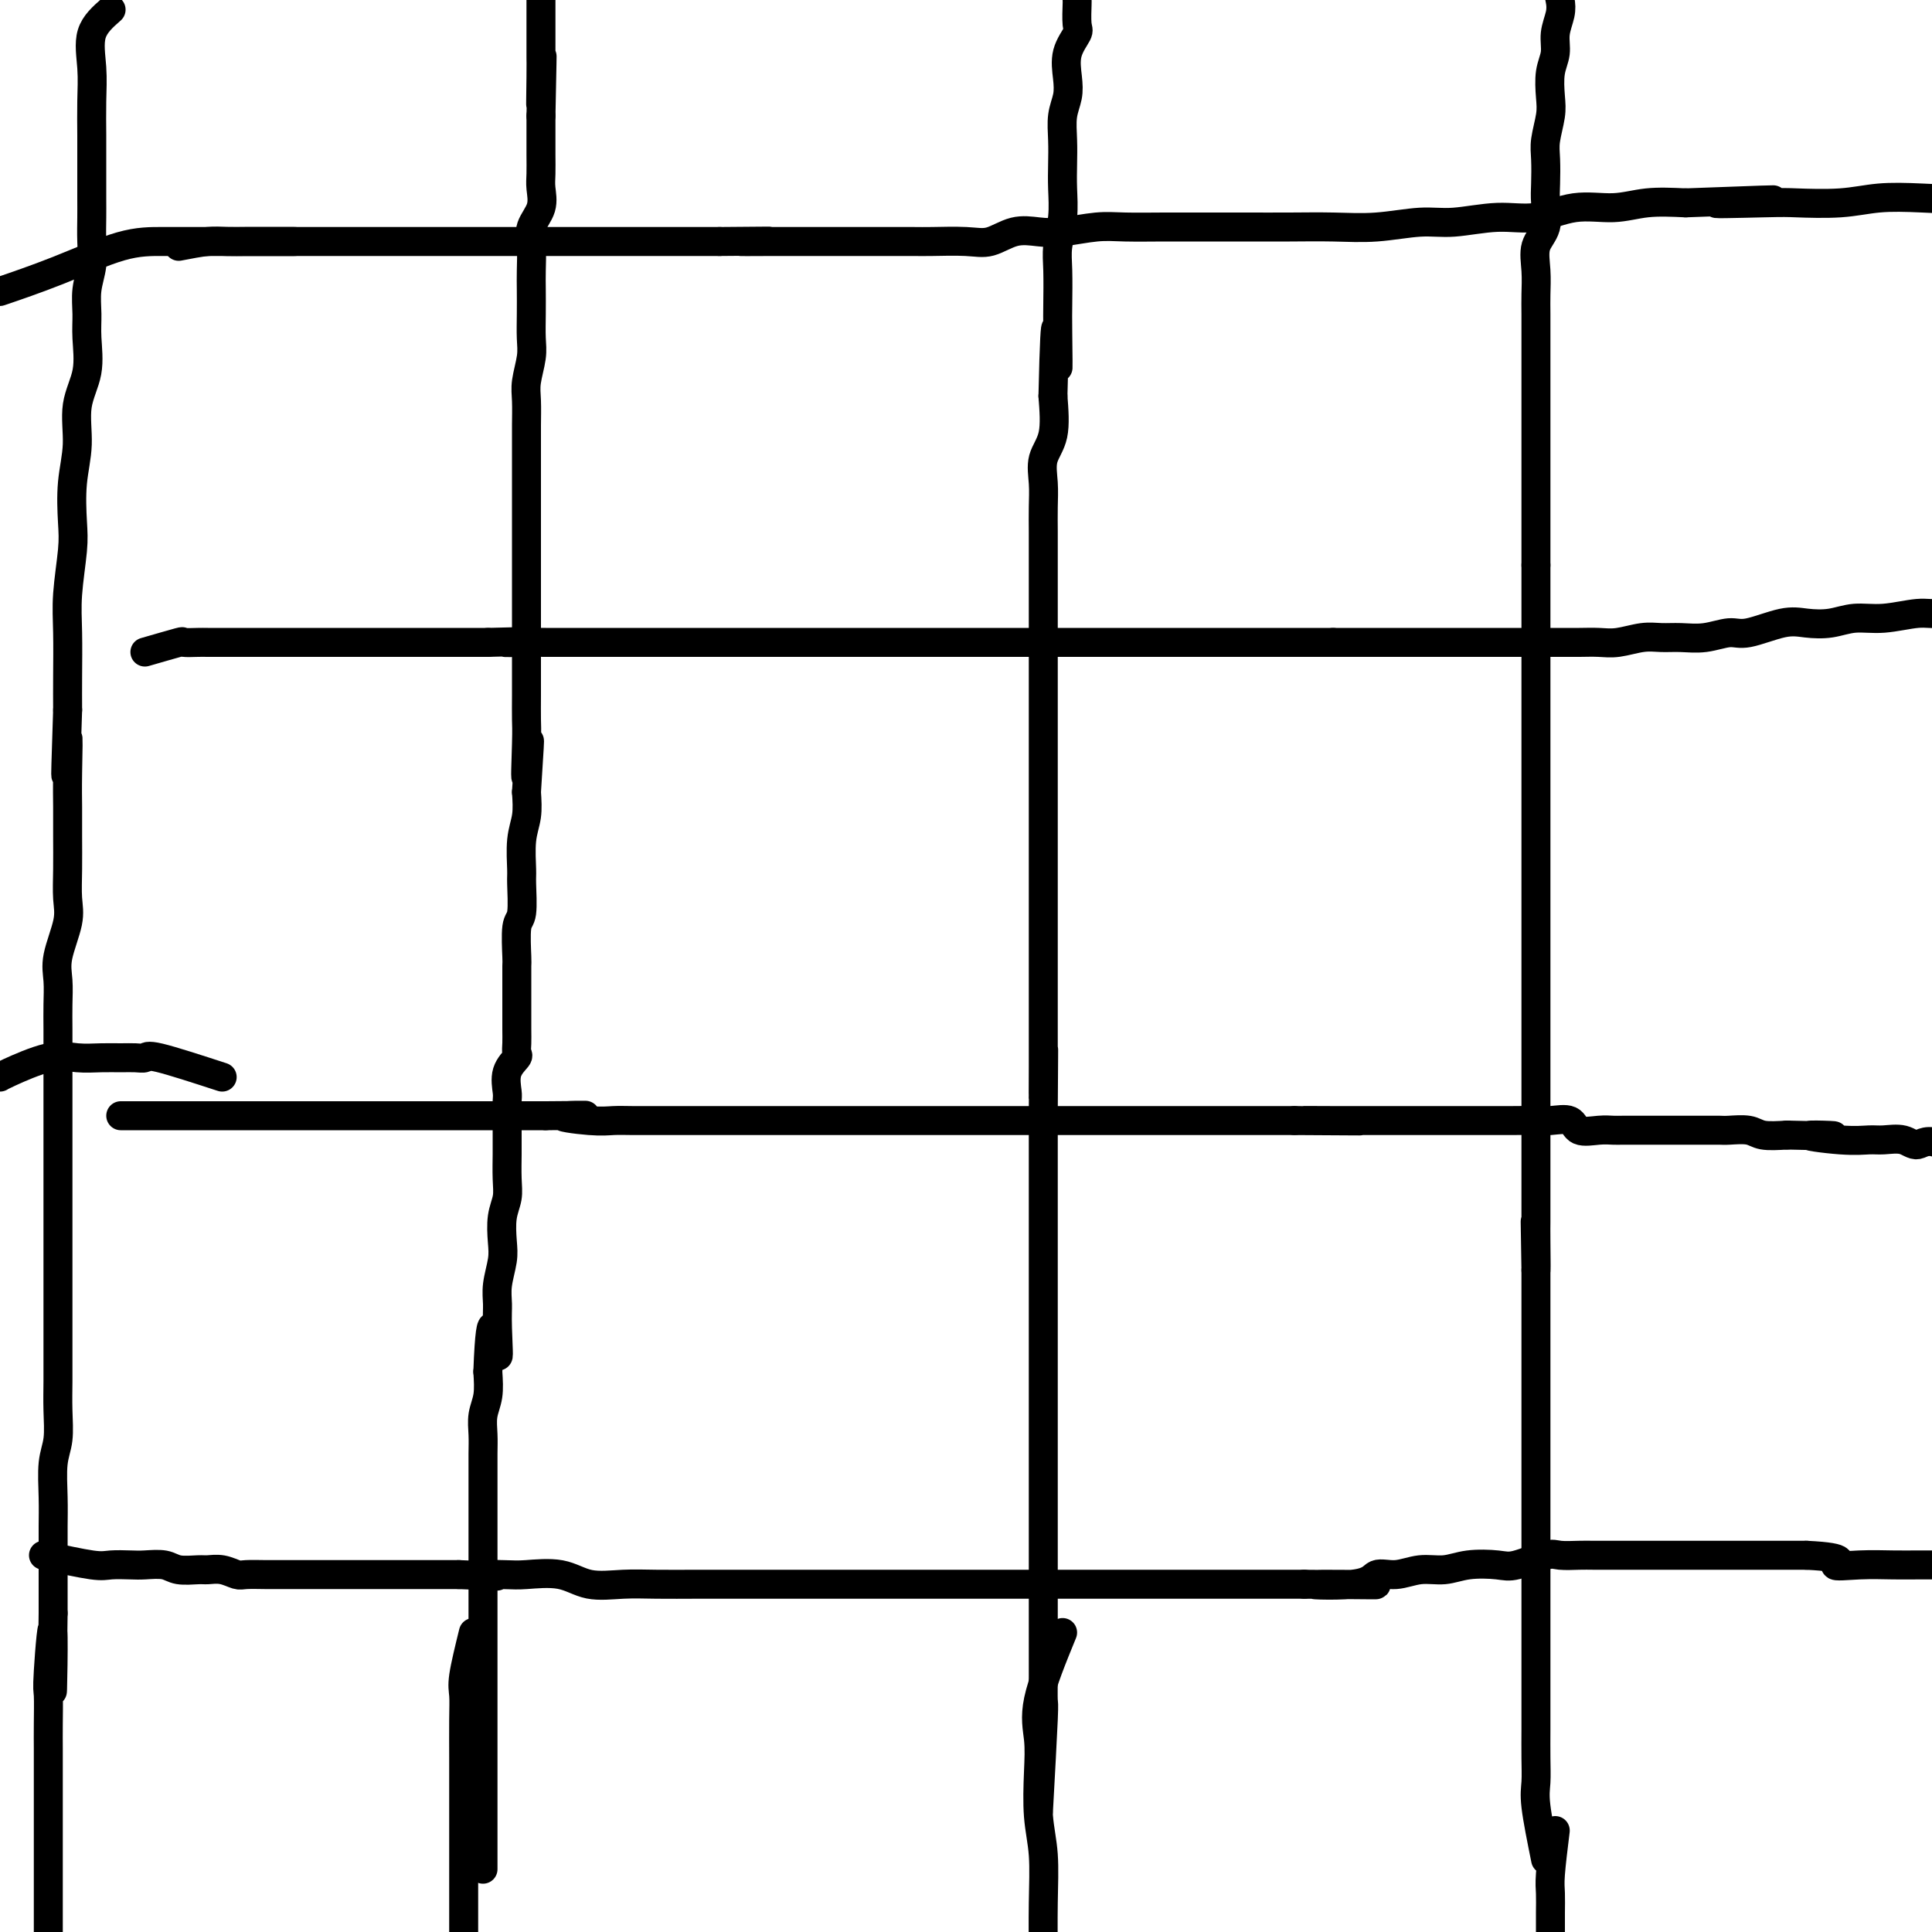
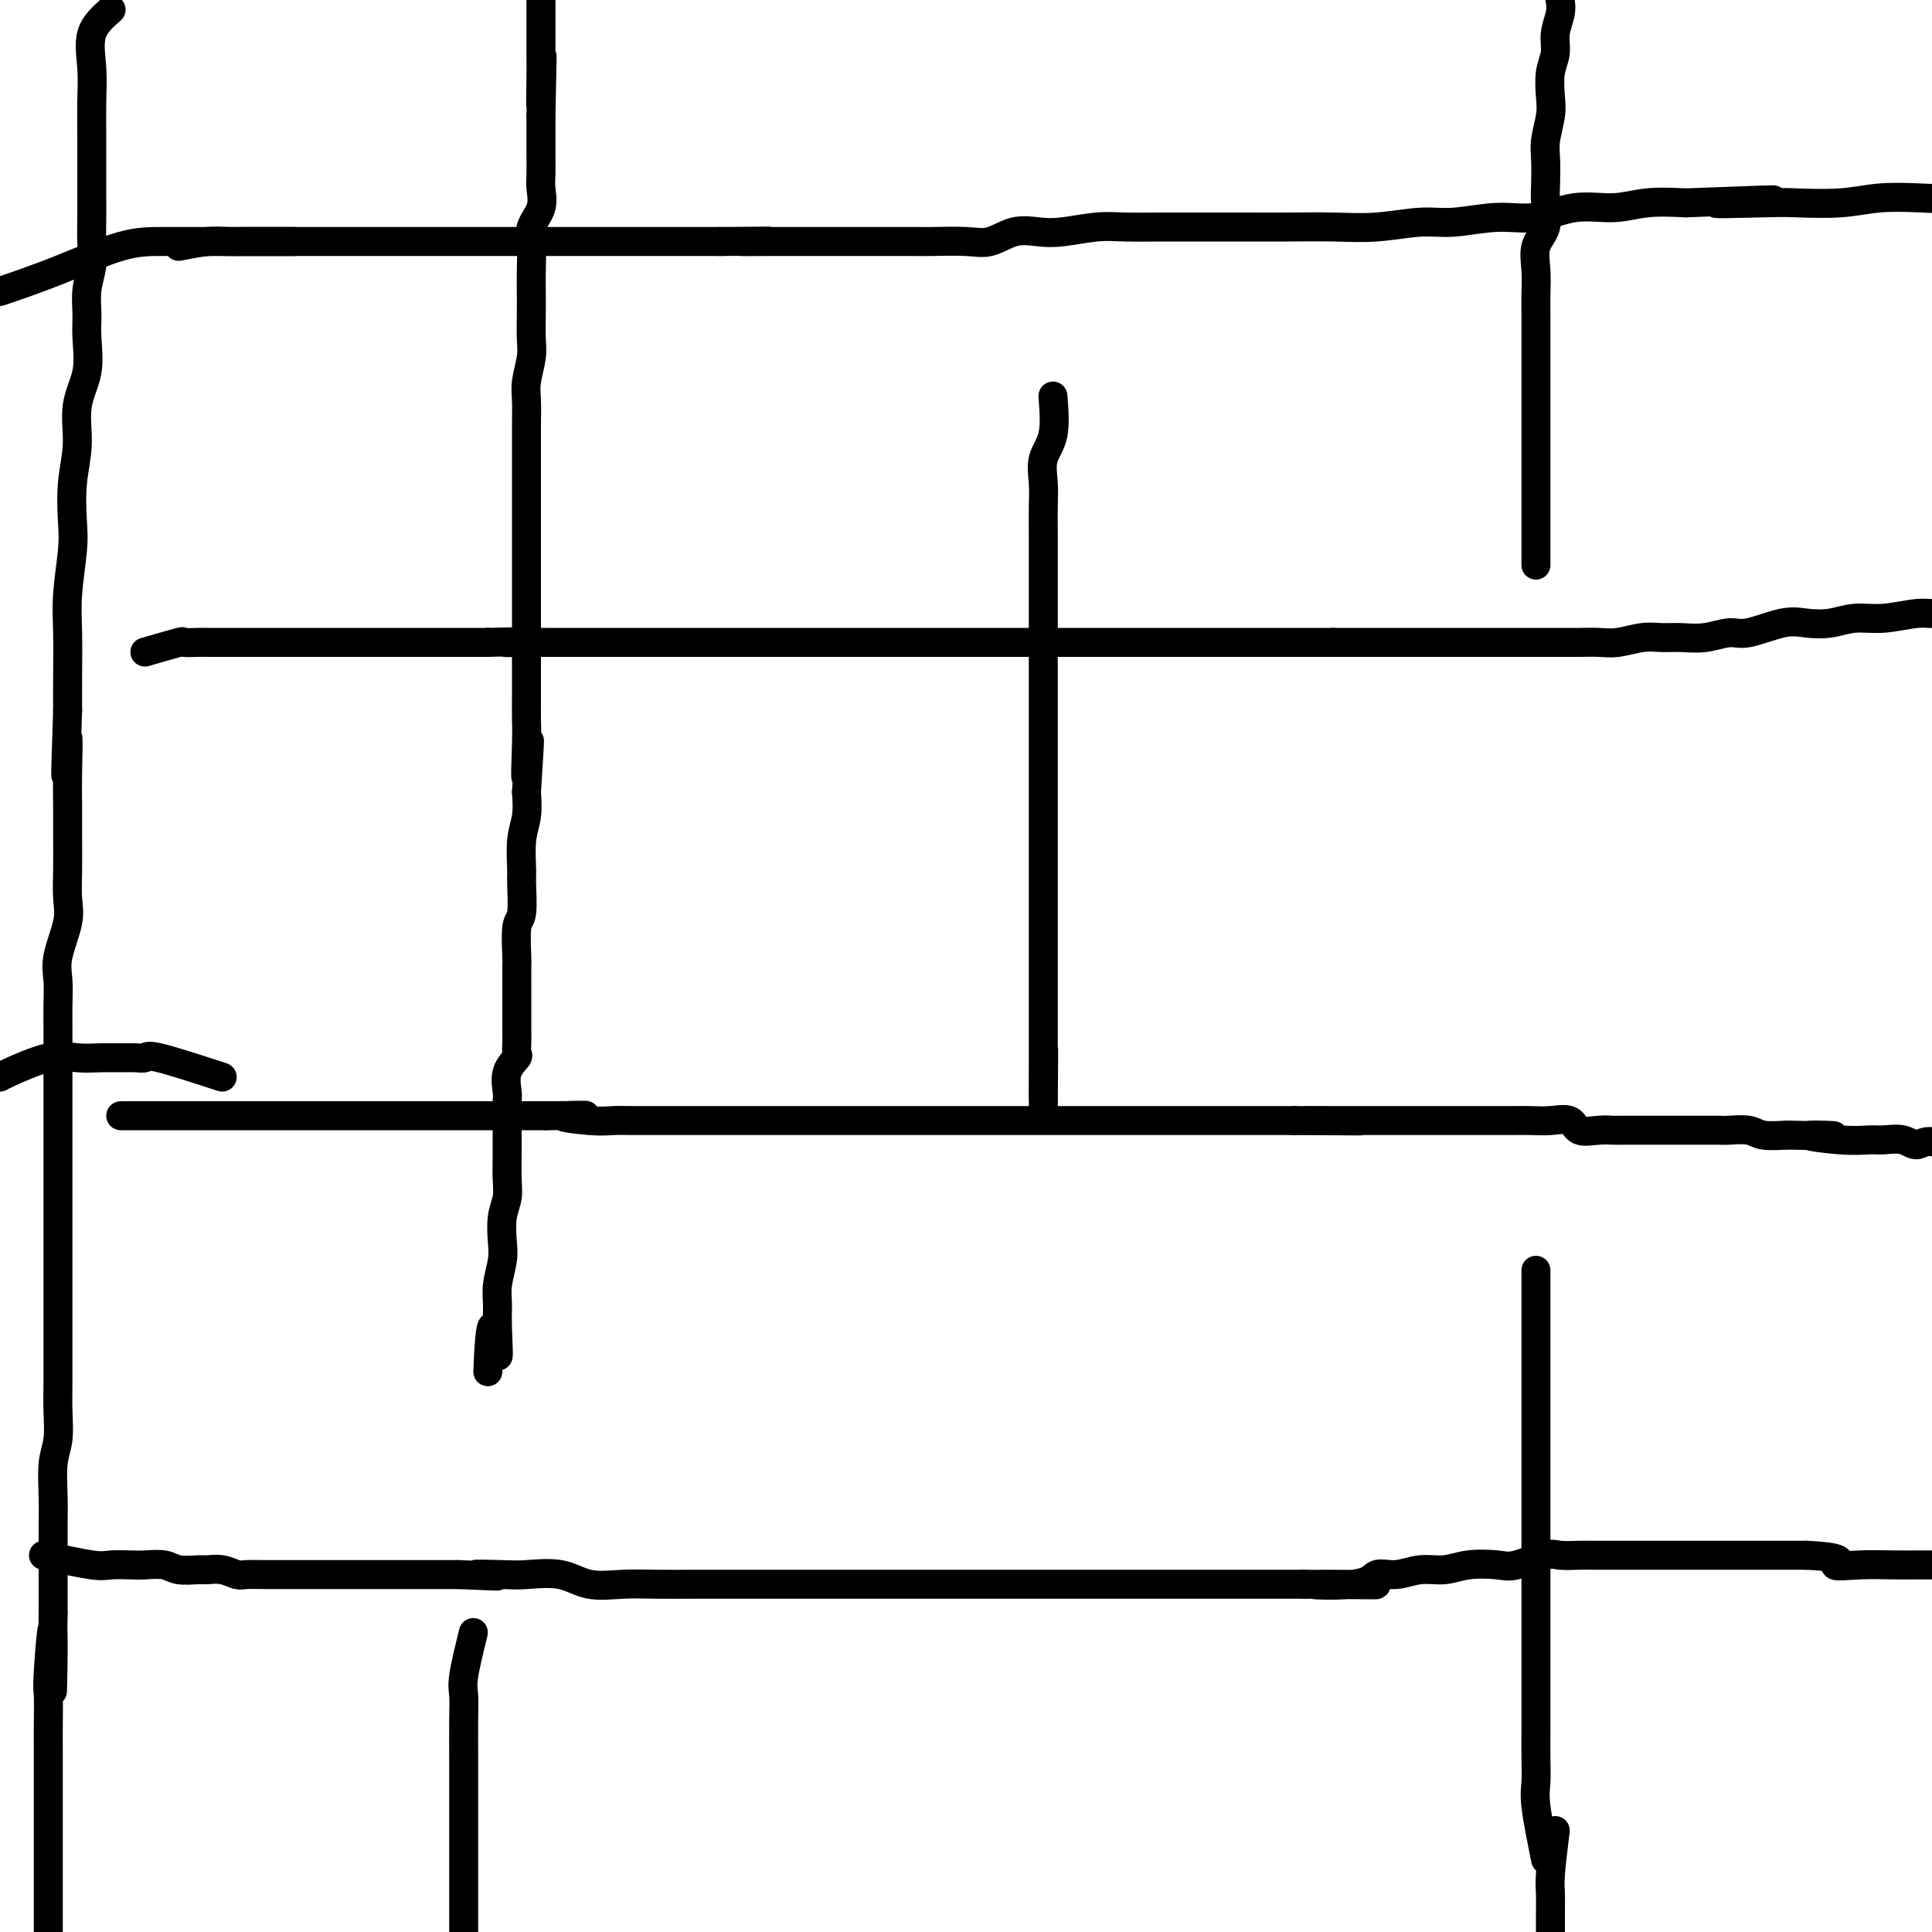
<svg xmlns="http://www.w3.org/2000/svg" viewBox="0 0 400 400" version="1.1">
  <g fill="none" stroke="#000000" stroke-width="6" stroke-linecap="round" stroke-linejoin="round">
-     <path d="M100,387c-0.000,-5.015 -0.000,-10.030 0,-13c0.000,-2.970 0.000,-3.893 0,-5c-0.000,-1.107 -0.000,-2.396 0,-4c0.000,-1.604 0.000,-3.523 0,-5c-0.000,-1.477 -0.000,-2.511 0,-4c0.000,-1.489 0.000,-3.433 0,-5c-0.000,-1.567 -0.000,-2.757 0,-4c0.000,-1.243 0.000,-2.537 0,-4c-0.000,-1.463 -0.000,-3.094 0,-4c0.000,-0.906 0.000,-1.088 0,-2c-0.000,-0.912 -0.000,-2.553 0,-4c0.000,-1.447 0.000,-2.698 0,-4c-0.000,-1.302 -0.000,-2.655 0,-4c0.000,-1.345 0.000,-2.683 0,-4c-0.000,-1.317 -0.000,-2.614 0,-4c0.000,-1.386 0.000,-2.863 0,-4c-0.000,-1.137 -0.001,-1.935 0,-3c0.001,-1.065 0.004,-2.398 0,-4c-0.004,-1.602 -0.015,-3.473 0,-5c0.015,-1.527 0.056,-2.708 0,-4c-0.056,-1.292 -0.207,-2.694 0,-4c0.207,-1.306 0.774,-2.516 1,-4c0.226,-1.484 0.113,-3.242 0,-5" />
    <path d="M101,284c0.609,-16.606 1.631,-6.619 2,-4c0.369,2.619 0.085,-2.128 0,-5c-0.085,-2.872 0.029,-3.867 0,-5c-0.029,-1.133 -0.200,-2.403 0,-4c0.200,-1.597 0.772,-3.521 1,-5c0.228,-1.479 0.114,-2.514 0,-4c-0.114,-1.486 -0.227,-3.422 0,-5c0.227,-1.578 0.793,-2.798 1,-4c0.207,-1.202 0.055,-2.385 0,-4c-0.055,-1.615 -0.014,-3.663 0,-5c0.014,-1.337 0.002,-1.964 0,-3c-0.002,-1.036 0.007,-2.481 0,-4c-0.007,-1.519 -0.030,-3.113 0,-4c0.030,-0.887 0.113,-1.066 0,-2c-0.113,-0.934 -0.423,-2.622 0,-4c0.423,-1.378 1.577,-2.446 2,-3c0.423,-0.554 0.113,-0.595 0,-1c-0.113,-0.405 -0.030,-1.174 0,-2c0.030,-0.826 0.008,-1.710 0,-3c-0.008,-1.290 -0.002,-2.985 0,-4c0.002,-1.015 -0.001,-1.351 0,-2c0.001,-0.649 0.004,-1.612 0,-3c-0.004,-1.388 -0.015,-3.202 0,-4c0.015,-0.798 0.057,-0.581 0,-2c-0.057,-1.419 -0.212,-4.476 0,-6c0.212,-1.524 0.793,-1.516 1,-3c0.207,-1.484 0.042,-4.461 0,-6c-0.042,-1.539 0.040,-1.639 0,-3c-0.040,-1.361 -0.203,-3.982 0,-6c0.203,-2.018 0.772,-3.434 1,-5c0.228,-1.566 0.114,-3.283 0,-5" />
    <path d="M109,164c1.238,-19.169 0.332,-7.091 0,-4c-0.332,3.091 -0.089,-2.804 0,-6c0.089,-3.196 0.024,-3.695 0,-5c-0.024,-1.305 -0.006,-3.418 0,-5c0.006,-1.582 0.002,-2.632 0,-4c-0.002,-1.368 -0.000,-3.053 0,-5c0.000,-1.947 0.000,-4.156 0,-6c-0.000,-1.844 -0.000,-3.324 0,-5c0.000,-1.676 0.000,-3.547 0,-5c-0.000,-1.453 -0.000,-2.487 0,-4c0.000,-1.513 0.000,-3.503 0,-5c-0.000,-1.497 -0.000,-2.499 0,-4c0.000,-1.501 0.000,-3.500 0,-5c-0.000,-1.500 -0.001,-2.500 0,-4c0.001,-1.500 0.004,-3.500 0,-5c-0.004,-1.500 -0.015,-2.500 0,-4c0.015,-1.500 0.057,-3.499 0,-5c-0.057,-1.501 -0.211,-2.506 0,-4c0.211,-1.494 0.789,-3.479 1,-5c0.211,-1.521 0.057,-2.577 0,-4c-0.057,-1.423 -0.017,-3.213 0,-5c0.017,-1.787 0.012,-3.573 0,-5c-0.012,-1.427 -0.031,-2.497 0,-4c0.031,-1.503 0.114,-3.440 0,-5c-0.114,-1.560 -0.423,-2.741 0,-4c0.423,-1.259 1.577,-2.594 2,-4c0.423,-1.406 0.113,-2.882 0,-4c-0.113,-1.118 -0.030,-1.877 0,-3c0.030,-1.123 0.008,-2.610 0,-4c-0.008,-1.390 -0.002,-2.683 0,-4c0.002,-1.317 0.001,-2.659 0,-4" />
    <path d="M112,24c0.464,-22.380 0.124,-8.330 0,-4c-0.124,4.330 -0.033,-1.061 0,-4c0.033,-2.939 0.009,-3.426 0,-4c-0.009,-0.574 -0.002,-1.236 0,-3c0.002,-1.764 0.001,-4.632 0,-6c-0.001,-1.368 -0.001,-1.237 0,-2c0.001,-0.763 0.004,-2.422 0,-4c-0.004,-1.578 -0.016,-3.077 0,-4c0.016,-0.923 0.061,-1.270 0,-2c-0.061,-0.730 -0.226,-1.842 0,-3c0.226,-1.158 0.844,-2.362 1,-3c0.156,-0.638 -0.150,-0.710 0,-1c0.150,-0.290 0.757,-0.797 1,-1c0.243,-0.203 0.121,-0.101 0,0" />
-     <path d="M215,375c0.423,-7.683 0.845,-15.366 1,-19c0.155,-3.634 0.041,-3.218 0,-4c-0.041,-0.782 -0.011,-2.761 0,-5c0.011,-2.239 0.003,-4.740 0,-7c-0.003,-2.260 -0.001,-4.281 0,-7c0.001,-2.719 0.000,-6.135 0,-9c-0.000,-2.865 -0.000,-5.178 0,-8c0.000,-2.822 0.000,-6.152 0,-9c-0.000,-2.848 -0.000,-5.215 0,-8c0.000,-2.785 0.000,-5.988 0,-9c-0.000,-3.012 -0.000,-5.835 0,-8c0.000,-2.165 0.000,-3.673 0,-6c-0.000,-2.327 -0.000,-5.472 0,-8c0.000,-2.528 0.000,-4.440 0,-6c-0.000,-1.560 -0.000,-2.768 0,-4c0.000,-1.232 0.000,-2.486 0,-4c-0.000,-1.514 -0.000,-3.286 0,-4c0.000,-0.714 0.000,-0.368 0,-1c-0.000,-0.632 -0.000,-2.241 0,-3c0.000,-0.759 0.000,-0.667 0,-1c-0.000,-0.333 -0.000,-1.092 0,-2c0.000,-0.908 0.000,-1.965 0,-3c-0.000,-1.035 -0.000,-2.048 0,-3c0.000,-0.952 0.000,-1.843 0,-3c0.000,-1.157 0.000,-2.578 0,-4" />
    <path d="M216,230c0.155,-23.095 0.041,-8.332 0,-4c-0.041,4.332 -0.011,-1.766 0,-5c0.011,-3.234 0.003,-3.605 0,-5c-0.003,-1.395 -0.001,-3.813 0,-6c0.001,-2.187 0.000,-4.142 0,-6c-0.000,-1.858 -0.000,-3.617 0,-6c0.000,-2.383 0.000,-5.389 0,-8c-0.000,-2.611 -0.000,-4.826 0,-7c0.000,-2.174 0.000,-4.306 0,-6c-0.000,-1.694 -0.000,-2.949 0,-5c0.000,-2.051 0.000,-4.899 0,-7c-0.000,-2.101 -0.000,-3.454 0,-5c0.000,-1.546 0.000,-3.283 0,-5c-0.000,-1.717 -0.000,-3.413 0,-5c0.000,-1.587 -0.000,-3.067 0,-4c0.000,-0.933 0.000,-1.321 0,-2c-0.000,-0.679 -0.000,-1.651 0,-3c0.000,-1.349 0.000,-3.077 0,-4c-0.000,-0.923 -0.000,-1.042 0,-2c0.000,-0.958 0.000,-2.755 0,-4c-0.000,-1.245 -0.000,-1.939 0,-3c0.000,-1.061 0.000,-2.488 0,-4c-0.000,-1.512 -0.000,-3.110 0,-4c0.000,-0.890 0.001,-1.073 0,-2c-0.001,-0.927 -0.002,-2.600 0,-4c0.002,-1.400 0.008,-2.528 0,-4c-0.008,-1.472 -0.030,-3.290 0,-5c0.030,-1.710 0.111,-3.314 0,-5c-0.111,-1.686 -0.415,-3.454 0,-5c0.415,-1.546 1.547,-2.870 2,-5c0.453,-2.130 0.226,-5.065 0,-8" />
-     <path d="M218,82c0.536,-24.188 0.875,-10.660 1,-7c0.125,3.660 0.037,-2.550 0,-6c-0.037,-3.450 -0.024,-4.141 0,-6c0.024,-1.859 0.059,-4.888 0,-7c-0.059,-2.112 -0.212,-3.309 0,-5c0.212,-1.691 0.788,-3.876 1,-6c0.212,-2.124 0.060,-4.185 0,-6c-0.060,-1.815 -0.030,-3.383 0,-5c0.030,-1.617 0.059,-3.282 0,-5c-0.059,-1.718 -0.204,-3.490 0,-5c0.204,-1.510 0.759,-2.758 1,-4c0.241,-1.242 0.170,-2.477 0,-4c-0.170,-1.523 -0.438,-3.334 0,-5c0.438,-1.666 1.581,-3.187 2,-4c0.419,-0.813 0.112,-0.917 0,-2c-0.112,-1.083 -0.030,-3.145 0,-4c0.030,-0.855 0.008,-0.504 0,-1c-0.008,-0.496 -0.002,-1.838 0,-3c0.002,-1.162 0.001,-2.143 0,-3c-0.001,-0.857 -0.000,-1.589 0,-2c0.000,-0.411 0.000,-0.502 0,-1c-0.000,-0.498 -0.000,-1.403 0,-2c0.000,-0.597 0.000,-0.885 0,-1c-0.000,-0.115 -0.000,-0.058 0,0" />
-     <path d="M220,338c-2.111,5.163 -4.222,10.327 -5,14c-0.778,3.673 -0.223,5.856 0,8c0.223,2.144 0.112,4.247 0,7c-0.112,2.753 -0.226,6.154 0,9c0.226,2.846 0.793,5.136 1,8c0.207,2.864 0.056,6.303 0,10c-0.056,3.697 -0.015,7.651 0,11c0.015,3.349 0.004,6.094 0,9c-0.004,2.906 -0.001,5.975 0,9c0.001,3.025 0.001,6.006 0,9c-0.001,2.994 -0.004,6.001 0,9c0.004,2.999 0.015,5.989 0,9c-0.015,3.011 -0.057,6.044 0,9c0.057,2.956 0.211,5.836 0,9c-0.211,3.164 -0.789,6.611 -1,10c-0.211,3.389 -0.057,6.720 0,9c0.057,2.280 0.016,3.509 0,4c-0.016,0.491 -0.008,0.246 0,0" />
    <path d="M98,338c-0.845,3.449 -1.691,6.898 -2,9c-0.309,2.102 -0.083,2.855 0,4c0.083,1.145 0.022,2.680 0,5c-0.022,2.320 -0.006,5.425 0,8c0.006,2.575 0.002,4.620 0,7c-0.002,2.380 -0.000,5.095 0,8c0.000,2.905 0.000,6.001 0,9c-0.000,2.999 -0.000,5.903 0,9c0.000,3.097 0.000,6.387 0,10c-0.000,3.613 -0.000,7.548 0,11c0.000,3.452 0.000,6.420 0,10c-0.000,3.580 -0.000,7.772 0,13c0.000,5.228 0.000,11.494 0,14c-0.000,2.506 -0.000,1.253 0,0" />
    <path d="M320,385c-0.845,-4.194 -1.691,-8.389 -2,-11c-0.309,-2.611 -0.083,-3.639 0,-5c0.083,-1.361 0.022,-3.056 0,-5c-0.022,-1.944 -0.006,-4.136 0,-6c0.006,-1.864 0.002,-3.401 0,-5c-0.002,-1.599 -0.000,-3.261 0,-5c0.000,-1.739 0.000,-3.556 0,-5c-0.000,-1.444 -0.000,-2.517 0,-4c0.000,-1.483 0.000,-3.377 0,-5c-0.000,-1.623 -0.000,-2.976 0,-5c0.000,-2.024 0.000,-4.718 0,-7c-0.000,-2.282 -0.000,-4.151 0,-6c0.000,-1.849 0.000,-3.679 0,-6c-0.000,-2.321 -0.000,-5.135 0,-7c0.000,-1.865 0.000,-2.781 0,-5c-0.000,-2.219 -0.000,-5.741 0,-8c0.000,-2.259 0.000,-3.254 0,-5c-0.000,-1.746 -0.000,-4.241 0,-6c0.000,-1.759 0.000,-2.781 0,-4c-0.000,-1.219 -0.000,-2.636 0,-4c0.000,-1.364 0.000,-2.675 0,-4c-0.000,-1.325 -0.000,-2.662 0,-4" />
-     <path d="M318,263c-0.309,-19.135 -0.083,-5.971 0,-2c0.083,3.971 0.022,-1.249 0,-4c-0.022,-2.751 -0.006,-3.033 0,-4c0.006,-0.967 0.002,-2.620 0,-4c-0.002,-1.380 -0.000,-2.487 0,-4c0.000,-1.513 0.000,-3.432 0,-5c-0.000,-1.568 -0.000,-2.785 0,-4c0.000,-1.215 0.000,-2.428 0,-4c-0.000,-1.572 -0.000,-3.505 0,-5c0.000,-1.495 0.000,-2.554 0,-4c-0.000,-1.446 -0.000,-3.281 0,-5c0.000,-1.719 0.000,-3.324 0,-5c-0.000,-1.676 -0.000,-3.425 0,-5c0.000,-1.575 0.000,-2.977 0,-5c-0.000,-2.023 -0.000,-4.669 0,-7c0.000,-2.331 0.000,-4.348 0,-6c-0.000,-1.652 -0.000,-2.938 0,-5c0.000,-2.062 0.000,-4.899 0,-7c-0.000,-2.101 -0.000,-3.465 0,-5c0.000,-1.535 0.000,-3.242 0,-5c-0.000,-1.758 -0.000,-3.568 0,-5c0.000,-1.432 0.000,-2.487 0,-4c-0.000,-1.513 0.000,-3.484 0,-5c0.000,-1.516 0.000,-2.575 0,-4c0.000,-1.425 0.000,-3.215 0,-5c0.000,-1.785 0.000,-3.566 0,-5c0.000,-1.434 0.000,-2.519 0,-4c0.000,-1.481 0.000,-3.356 0,-5c0.000,-1.644 0.000,-3.058 0,-5c0.000,-1.942 0.000,-4.412 0,-6c0.000,-1.588 0.000,-2.294 0,-3" />
    <path d="M318,117c0.000,-23.815 0.000,-10.352 0,-6c-0.000,4.352 -0.000,-0.409 0,-3c0.000,-2.591 0.000,-3.014 0,-4c-0.000,-0.986 -0.000,-2.535 0,-4c0.000,-1.465 0.000,-2.846 0,-4c-0.000,-1.154 -0.000,-2.083 0,-3c0.000,-0.917 0.000,-1.823 0,-3c-0.000,-1.177 -0.000,-2.624 0,-4c0.000,-1.376 0.000,-2.682 0,-4c-0.000,-1.318 -0.000,-2.648 0,-4c0.000,-1.352 0.001,-2.727 0,-4c-0.001,-1.273 -0.002,-2.444 0,-4c0.002,-1.556 0.008,-3.496 0,-5c-0.008,-1.504 -0.030,-2.573 0,-4c0.030,-1.427 0.113,-3.213 0,-5c-0.113,-1.787 -0.422,-3.577 0,-5c0.422,-1.423 1.576,-2.479 2,-4c0.424,-1.521 0.117,-3.506 0,-5c-0.117,-1.494 -0.045,-2.499 0,-4c0.045,-1.501 0.064,-3.500 0,-5c-0.064,-1.500 -0.209,-2.501 0,-4c0.209,-1.499 0.773,-3.495 1,-5c0.227,-1.505 0.117,-2.517 0,-4c-0.117,-1.483 -0.241,-3.436 0,-5c0.241,-1.564 0.847,-2.738 1,-4c0.153,-1.262 -0.148,-2.610 0,-4c0.148,-1.390 0.744,-2.820 1,-4c0.256,-1.180 0.172,-2.110 0,-3c-0.172,-0.890 -0.431,-1.740 0,-3c0.431,-1.260 1.552,-2.932 2,-4c0.448,-1.068 0.224,-1.534 0,-2" />
    <path d="M325,-9c1.079,-9.808 0.275,-4.327 0,-3c-0.275,1.327 -0.022,-1.500 0,-3c0.022,-1.500 -0.186,-1.673 0,-2c0.186,-0.327 0.768,-0.808 1,-1c0.232,-0.192 0.116,-0.096 0,0" />
    <path d="M322,379c-0.423,3.447 -0.845,6.894 -1,9c-0.155,2.106 -0.041,2.870 0,4c0.041,1.130 0.011,2.626 0,4c-0.011,1.374 -0.003,2.626 0,4c0.003,1.374 0.001,2.870 0,5c-0.001,2.130 -0.000,4.894 0,6c0.000,1.106 0.000,0.553 0,0" />
    <path d="M23,2c-1.691,1.485 -3.381,2.971 -4,5c-0.619,2.029 -0.166,4.602 0,7c0.166,2.398 0.045,4.622 0,7c-0.045,2.378 -0.012,4.911 0,7c0.012,2.089 0.004,3.734 0,6c-0.004,2.266 -0.005,5.154 0,7c0.005,1.846 0.016,2.650 0,4c-0.016,1.350 -0.057,3.247 0,5c0.057,1.753 0.214,3.363 0,5c-0.214,1.637 -0.797,3.302 -1,5c-0.203,1.698 -0.025,3.428 0,5c0.025,1.572 -0.102,2.987 0,5c0.102,2.013 0.433,4.625 0,7c-0.433,2.375 -1.632,4.515 -2,7c-0.368,2.485 0.094,5.317 0,8c-0.094,2.683 -0.743,5.217 -1,8c-0.257,2.783 -0.121,5.814 0,8c0.121,2.186 0.229,3.528 0,6c-0.229,2.472 -0.793,6.075 -1,9c-0.207,2.925 -0.056,5.172 0,8c0.056,2.828 0.016,6.237 0,9c-0.016,2.763 -0.008,4.882 0,7" />
    <path d="M14,147c-0.773,22.974 -0.207,10.408 0,7c0.207,-3.408 0.055,2.342 0,6c-0.055,3.658 -0.013,5.224 0,7c0.013,1.776 -0.004,3.763 0,6c0.004,2.237 0.029,4.726 0,7c-0.029,2.274 -0.113,4.333 0,6c0.113,1.667 0.423,2.940 0,5c-0.423,2.060 -1.577,4.905 -2,7c-0.423,2.095 -0.113,3.438 0,5c0.113,1.562 0.030,3.343 0,5c-0.030,1.657 -0.008,3.192 0,5c0.008,1.808 0.002,3.891 0,6c-0.002,2.109 -0.001,4.243 0,6c0.001,1.757 0.000,3.135 0,5c-0.000,1.865 -0.000,4.216 0,6c0.000,1.784 0.000,3.000 0,5c-0.000,2.000 0.000,4.784 0,7c-0.000,2.216 -0.000,3.866 0,6c0.000,2.134 0.000,4.754 0,7c-0.000,2.246 -0.000,4.118 0,6c0.000,1.882 0.001,3.773 0,6c-0.001,2.227 -0.004,4.788 0,7c0.004,2.212 0.015,4.074 0,6c-0.015,1.926 -0.057,3.915 0,6c0.057,2.085 0.211,4.267 0,6c-0.211,1.733 -0.789,3.018 -1,5c-0.211,1.982 -0.057,4.661 0,7c0.057,2.339 0.015,4.338 0,6c-0.015,1.662 -0.004,2.986 0,5c0.004,2.014 0.001,4.718 0,7c-0.001,2.282 -0.001,4.141 0,6" />
    <path d="M11,334c-0.403,29.696 0.088,10.438 0,5c-0.088,-5.438 -0.756,2.946 -1,7c-0.244,4.054 -0.065,3.780 0,5c0.065,1.220 0.018,3.935 0,6c-0.018,2.065 -0.005,3.478 0,5c0.005,1.522 0.001,3.151 0,5c-0.001,1.849 -0.000,3.917 0,6c0.000,2.083 0.000,4.181 0,6c-0.000,1.819 0.000,3.360 0,5c-0.000,1.640 -0.000,3.380 0,5c0.000,1.620 0.001,3.121 0,5c-0.001,1.879 -0.004,4.136 0,6c0.004,1.864 0.015,3.334 0,5c-0.015,1.666 -0.057,3.529 0,5c0.057,1.471 0.211,2.549 0,4c-0.211,1.451 -0.788,3.275 -1,5c-0.212,1.725 -0.061,3.350 0,4c0.061,0.650 0.030,0.325 0,0" />
    <path d="M9,322c3.878,0.845 7.756,1.689 10,2c2.244,0.311 2.854,0.087 4,0c1.146,-0.087 2.829,-0.037 4,0c1.171,0.037 1.832,0.063 3,0c1.168,-0.063 2.843,-0.214 4,0c1.157,0.214 1.795,0.793 3,1c1.205,0.207 2.978,0.041 4,0c1.022,-0.041 1.292,0.041 2,0c0.708,-0.041 1.855,-0.207 3,0c1.145,0.207 2.287,0.788 3,1c0.713,0.212 0.995,0.057 2,0c1.005,-0.057 2.733,-0.015 4,0c1.267,0.015 2.072,0.004 3,0c0.928,-0.004 1.980,-0.001 3,0c1.020,0.001 2.009,0.000 3,0c0.991,-0.000 1.984,-0.000 3,0c1.016,0.000 2.056,0.000 3,0c0.944,-0.000 1.792,-0.000 3,0c1.208,0.000 2.777,0.000 4,0c1.223,-0.000 2.101,-0.000 3,0c0.899,0.000 1.818,0.000 3,0c1.182,-0.000 2.626,-0.000 4,0c1.374,0.000 2.678,0.000 4,0c1.322,-0.000 2.661,-0.000 4,0" />
    <path d="M95,326c13.963,0.621 5.870,0.174 4,0c-1.870,-0.174 2.483,-0.075 5,0c2.517,0.075 3.198,0.125 5,0c1.802,-0.125 4.725,-0.426 7,0c2.275,0.426 3.900,1.578 6,2c2.100,0.422 4.673,0.113 7,0c2.327,-0.113 4.408,-0.030 7,0c2.592,0.030 5.695,0.008 8,0c2.305,-0.008 3.812,-0.002 6,0c2.188,0.002 5.056,0.001 8,0c2.944,-0.001 5.964,-0.000 8,0c2.036,0.000 3.089,0.000 5,0c1.911,-0.000 4.681,-0.000 7,0c2.319,0.000 4.186,0.000 6,0c1.814,-0.000 3.575,-0.000 5,0c1.425,0.000 2.514,0.000 4,0c1.486,-0.000 3.369,-0.000 5,0c1.631,0.000 3.008,0.000 5,0c1.992,-0.000 4.597,-0.000 6,0c1.403,0.000 1.602,0.000 3,0c1.398,-0.000 3.994,-0.000 6,0c2.006,0.000 3.422,0.000 5,0c1.578,-0.000 3.317,-0.000 5,0c1.683,0.000 3.310,0.000 5,0c1.690,-0.000 3.445,-0.000 5,0c1.555,0.000 2.911,0.000 5,0c2.089,-0.000 4.911,-0.000 7,0c2.089,0.000 3.447,0.000 5,0c1.553,0.000 3.303,-0.000 5,0c1.697,0.000 3.342,0.000 5,0c1.658,-0.000 3.329,0.000 5,0" />
    <path d="M270,328c27.683,0.276 9.390,-0.035 4,0c-5.390,0.035 2.122,0.417 6,0c3.878,-0.417 4.121,-1.632 5,-2c0.879,-0.368 2.396,0.111 4,0c1.604,-0.111 3.297,-0.812 5,-1c1.703,-0.188 3.415,0.138 5,0c1.585,-0.138 3.042,-0.741 5,-1c1.958,-0.259 4.419,-0.175 6,0c1.581,0.175 2.284,0.439 4,0c1.716,-0.439 4.446,-1.582 6,-2c1.554,-0.418 1.933,-0.112 3,0c1.067,0.112 2.823,0.030 4,0c1.177,-0.030 1.777,-0.008 3,0c1.223,0.008 3.071,0.002 4,0c0.929,-0.002 0.940,-0.001 2,0c1.060,0.001 3.169,0.000 4,0c0.831,-0.000 0.385,-0.000 1,0c0.615,0.000 2.290,0.000 3,0c0.710,-0.000 0.456,-0.000 1,0c0.544,0.000 1.888,0.000 4,0c2.112,-0.000 4.992,-0.000 8,0c3.008,0.000 6.145,0.000 9,0c2.855,-0.000 5.427,-0.000 8,0" />
    <path d="M374,322c9.505,0.453 6.267,1.586 6,2c-0.267,0.414 2.438,0.111 5,0c2.562,-0.111 4.982,-0.029 7,0c2.018,0.029 3.636,0.006 5,0c1.364,-0.006 2.475,0.006 4,0c1.525,-0.006 3.464,-0.029 5,0c1.536,0.029 2.669,0.111 5,0c2.331,-0.111 5.858,-0.414 9,0c3.142,0.414 5.898,1.547 7,2c1.102,0.453 0.551,0.227 0,0" />
    <path d="M25,231c4.489,0.000 8.978,0.000 11,0c2.022,0.000 1.576,0.000 2,0c0.424,0.000 1.719,-0.000 3,0c1.281,0.000 2.547,0.000 4,0c1.453,0.000 3.093,0.000 4,0c0.907,0.000 1.080,0.000 2,0c0.920,0.000 2.585,0.000 4,0c1.415,0.000 2.579,0.000 4,0c1.421,0.000 3.098,-0.000 4,0c0.902,0.000 1.028,0.000 2,0c0.972,-0.000 2.791,0.000 4,0c1.209,0.000 1.810,0.000 3,0c1.190,-0.000 2.969,0.000 4,0c1.031,0.000 1.314,0.000 2,0c0.686,0.000 1.775,0.000 3,0c1.225,-0.000 2.585,-0.000 4,0c1.415,0.000 2.885,0.000 4,0c1.115,-0.000 1.875,-0.000 3,0c1.125,0.000 2.613,0.000 4,0c1.387,-0.000 2.671,-0.000 4,0c1.329,0.000 2.704,0.000 4,0c1.296,-0.000 2.513,0.000 4,0c1.487,0.000 3.243,0.000 5,0" />
    <path d="M113,231c14.285,-0.061 5.997,-0.212 4,0c-1.997,0.212 2.297,0.789 5,1c2.703,0.211 3.813,0.057 5,0c1.187,-0.057 2.449,-0.015 4,0c1.551,0.015 3.391,0.004 5,0c1.609,-0.004 2.988,-0.001 5,0c2.012,0.001 4.656,0.000 6,0c1.344,-0.000 1.390,-0.000 3,0c1.610,0.000 4.786,0.000 7,0c2.214,-0.000 3.465,-0.000 5,0c1.535,0.000 3.355,0.000 5,0c1.645,-0.000 3.115,-0.000 5,0c1.885,0.000 4.184,0.000 6,0c1.816,-0.000 3.149,-0.000 5,0c1.851,0.000 4.220,0.000 6,0c1.780,-0.000 2.972,-0.000 5,0c2.028,0.000 4.893,0.000 7,0c2.107,-0.000 3.455,-0.000 5,0c1.545,0.000 3.286,0.000 5,0c1.714,-0.000 3.399,-0.000 5,0c1.601,0.000 3.116,0.000 5,0c1.884,-0.000 4.137,-0.000 6,0c1.863,0.000 3.334,0.000 5,0c1.666,-0.000 3.525,-0.000 5,0c1.475,0.000 2.565,0.000 4,0c1.435,-0.000 3.216,-0.000 5,0c1.784,0.000 3.572,0.000 5,0c1.428,-0.000 2.496,-0.000 4,0c1.504,0.000 3.443,0.000 5,0c1.557,-0.000 2.730,-0.000 4,0c1.270,0.000 2.635,0.000 4,0" />
    <path d="M268,232c24.698,0.155 8.942,0.041 4,0c-4.942,-0.041 0.929,-0.011 4,0c3.071,0.011 3.341,0.003 4,0c0.659,-0.003 1.707,-0.001 3,0c1.293,0.001 2.831,0.000 4,0c1.169,-0.000 1.970,-0.000 3,0c1.030,0.000 2.289,0.000 4,0c1.711,-0.000 3.874,0.000 5,0c1.126,-0.000 1.214,-0.000 2,0c0.786,0.000 2.271,0.001 4,0c1.729,-0.001 3.703,-0.002 5,0c1.297,0.002 1.917,0.008 3,0c1.083,-0.008 2.628,-0.030 4,0c1.372,0.030 2.570,0.113 4,0c1.430,-0.113 3.092,-0.423 4,0c0.908,0.423 1.062,1.577 2,2c0.938,0.423 2.659,0.113 4,0c1.341,-0.113 2.301,-0.030 3,0c0.699,0.030 1.135,0.008 2,0c0.865,-0.008 2.158,-0.002 3,0c0.842,0.002 1.232,0.001 2,0c0.768,-0.001 1.913,-0.000 3,0c1.087,0.000 2.116,-0.000 3,0c0.884,0.000 1.624,0.000 2,0c0.376,-0.000 0.387,-0.001 1,0c0.613,0.001 1.828,0.004 3,0c1.172,-0.004 2.300,-0.015 3,0c0.700,0.015 0.971,0.056 2,0c1.029,-0.056 2.815,-0.207 4,0c1.185,0.207 1.767,0.774 3,1c1.233,0.226 3.116,0.113 5,0" />
    <path d="M370,235c16.636,0.403 7.227,-0.090 5,0c-2.227,0.090 2.729,0.762 6,1c3.271,0.238 4.857,0.043 6,0c1.143,-0.043 1.842,0.067 3,0c1.158,-0.067 2.774,-0.311 4,0c1.226,0.311 2.060,1.176 3,1c0.940,-0.176 1.984,-1.394 5,0c3.016,1.394 8.005,5.398 10,7c1.995,1.602 0.998,0.801 0,0" />
    <path d="M30,135c2.927,-0.845 5.854,-1.691 7,-2c1.146,-0.309 0.510,-0.083 1,0c0.490,0.083 2.107,0.022 3,0c0.893,-0.022 1.061,-0.006 2,0c0.939,0.006 2.648,0.002 4,0c1.352,-0.002 2.345,-0.000 3,0c0.655,0.000 0.970,0.000 2,0c1.030,-0.000 2.774,-0.000 4,0c1.226,0.000 1.934,0.000 3,0c1.066,-0.000 2.490,-0.000 4,0c1.510,0.000 3.106,0.000 4,0c0.894,-0.000 1.084,-0.000 2,0c0.916,0.000 2.557,0.000 4,0c1.443,-0.000 2.689,-0.000 4,0c1.311,0.000 2.689,0.000 4,0c1.311,-0.000 2.557,-0.000 4,0c1.443,0.000 3.083,0.000 4,0c0.917,-0.000 1.112,-0.000 2,0c0.888,0.000 2.470,0.000 4,0c1.530,-0.000 3.009,-0.000 4,0c0.991,0.000 1.496,0.000 2,0" />
    <path d="M101,133c11.700,-0.309 5.448,-0.083 4,0c-1.448,0.083 1.906,0.022 4,0c2.094,-0.022 2.927,-0.006 4,0c1.073,0.006 2.386,0.002 4,0c1.614,-0.002 3.527,-0.000 5,0c1.473,0.000 2.504,0.000 4,0c1.496,-0.000 3.455,-0.000 5,0c1.545,0.000 2.676,0.000 4,0c1.324,-0.000 2.842,-0.000 5,0c2.158,0.000 4.958,0.000 7,0c2.042,-0.000 3.327,-0.000 5,0c1.673,0.000 3.735,0.000 6,0c2.265,-0.000 4.734,-0.000 7,0c2.266,0.000 4.329,0.000 6,0c1.671,-0.000 2.950,-0.000 5,0c2.050,0.000 4.872,0.000 7,0c2.128,-0.000 3.562,-0.000 5,0c1.438,0.000 2.880,0.000 5,0c2.120,-0.000 4.920,-0.000 7,0c2.080,0.000 3.442,0.000 5,0c1.558,-0.000 3.311,-0.000 5,0c1.689,0.000 3.313,0.000 5,0c1.687,-0.000 3.437,-0.000 5,0c1.563,0.000 2.938,0.000 5,0c2.062,0.000 4.811,0.000 7,0c2.189,0.000 3.818,0.000 6,0c2.182,0.000 4.916,0.000 7,0c2.084,0.000 3.517,0.000 6,0c2.483,0.000 6.015,0.000 9,0c2.985,0.000 5.424,0.000 8,0c2.576,0.000 5.288,0.000 8,0" />
    <path d="M276,133c28.346,-0.000 11.711,-0.000 7,0c-4.711,0.000 2.501,0.000 7,0c4.499,-0.000 6.286,-0.000 8,0c1.714,0.000 3.354,0.000 5,0c1.646,-0.000 3.297,-0.000 5,0c1.703,0.000 3.459,0.000 5,0c1.541,-0.000 2.866,-0.000 4,0c1.134,0.000 2.076,0.001 3,0c0.924,-0.001 1.829,-0.004 3,0c1.171,0.004 2.609,0.015 4,0c1.391,-0.015 2.734,-0.057 4,0c1.266,0.057 2.455,0.213 4,0c1.545,-0.213 3.446,-0.793 5,-1c1.554,-0.207 2.761,-0.039 4,0c1.239,0.039 2.508,-0.049 4,0c1.492,0.049 3.206,0.237 5,0c1.794,-0.237 3.669,-0.900 5,-1c1.331,-0.100 2.119,0.361 4,0c1.881,-0.361 4.857,-1.546 7,-2c2.143,-0.454 3.455,-0.178 5,0c1.545,0.178 3.323,0.259 5,0c1.677,-0.259 3.253,-0.858 5,-1c1.747,-0.142 3.667,0.174 6,0c2.333,-0.174 5.081,-0.839 7,-1c1.919,-0.161 3.009,0.181 5,0c1.991,-0.181 4.884,-0.885 7,-1c2.116,-0.115 3.454,0.359 5,0c1.546,-0.359 3.301,-1.550 5,-2c1.699,-0.450 3.342,-0.160 5,0c1.658,0.160 3.331,0.188 5,0c1.669,-0.188 3.335,-0.594 5,-1" />
    <path d="M434,123c13.536,-1.393 6.875,-0.375 6,0c-0.875,0.375 4.036,0.107 6,0c1.964,-0.107 0.982,-0.054 0,0" />
    <path d="M37,51c2.181,-0.423 4.362,-0.845 6,-1c1.638,-0.155 2.733,-0.041 4,0c1.267,0.041 2.706,0.011 4,0c1.294,-0.011 2.442,-0.003 4,0c1.558,0.003 3.524,0.001 5,0c1.476,-0.001 2.460,-0.000 4,0c1.540,0.000 3.637,0.000 5,0c1.363,-0.000 1.994,-0.000 4,0c2.006,0.000 5.387,0.000 7,0c1.613,-0.000 1.456,-0.000 3,0c1.544,0.000 4.787,0.000 7,0c2.213,-0.000 3.396,-0.000 5,0c1.604,0.000 3.628,0.000 6,0c2.372,-0.000 5.092,-0.000 7,0c1.908,0.000 3.006,0.000 5,0c1.994,-0.000 4.885,-0.000 7,0c2.115,0.000 3.454,0.000 5,0c1.546,-0.000 3.298,-0.000 5,0c1.702,0.000 3.353,0.000 5,0c1.647,-0.000 3.290,-0.000 5,0c1.710,0.000 3.489,0.000 5,0c1.511,-0.000 2.756,-0.000 4,0" />
    <path d="M149,50c18.119,-0.155 7.418,-0.041 5,0c-2.418,0.041 3.448,0.011 6,0c2.552,-0.011 1.790,-0.003 3,0c1.210,0.003 4.393,0.001 6,0c1.607,-0.001 1.637,-0.000 3,0c1.363,0.000 4.058,-0.001 6,0c1.942,0.001 3.130,0.002 5,0c1.870,-0.002 4.421,-0.008 6,0c1.579,0.008 2.186,0.030 4,0c1.814,-0.030 4.835,-0.112 7,0c2.165,0.112 3.474,0.419 5,0c1.526,-0.419 3.269,-1.562 5,-2c1.731,-0.438 3.451,-0.170 5,0c1.549,0.170 2.928,0.242 5,0c2.072,-0.242 4.837,-0.797 7,-1c2.163,-0.203 3.723,-0.054 6,0c2.277,0.054 5.271,0.014 8,0c2.729,-0.014 5.195,-0.003 8,0c2.805,0.003 5.950,-0.003 9,0c3.050,0.003 6.006,0.016 9,0c2.994,-0.016 6.027,-0.061 9,0c2.973,0.061 5.885,0.229 9,0c3.115,-0.229 6.434,-0.854 9,-1c2.566,-0.146 4.379,0.186 7,0c2.621,-0.186 6.049,-0.891 9,-1c2.951,-0.109 5.423,0.377 8,0c2.577,-0.377 5.258,-1.616 8,-2c2.742,-0.384 5.546,0.089 8,0c2.454,-0.089 4.558,-0.740 7,-1c2.442,-0.260 5.221,-0.130 8,0" />
    <path d="M349,42c32.348,-1.239 13.220,-0.336 8,0c-5.220,0.336 3.470,0.104 8,0c4.530,-0.104 4.899,-0.078 7,0c2.101,0.078 5.932,0.210 9,0c3.068,-0.210 5.372,-0.763 8,-1c2.628,-0.237 5.579,-0.157 9,0c3.421,0.157 7.310,0.392 11,0c3.690,-0.392 7.179,-1.412 12,-2c4.821,-0.588 10.973,-0.745 16,-1c5.027,-0.255 8.930,-0.607 13,-1c4.070,-0.393 8.306,-0.827 10,-1c1.694,-0.173 0.847,-0.087 0,0" />
    <path d="M61,50c-6.471,0.000 -12.941,0.001 -16,0c-3.059,-0.001 -2.706,-0.003 -4,0c-1.294,0.003 -4.236,0.012 -7,0c-2.764,-0.012 -5.349,-0.044 -9,1c-3.651,1.044 -8.368,3.166 -13,5c-4.632,1.834 -9.181,3.381 -11,4c-1.819,0.619 -0.910,0.309 0,0" />
    <path d="M46,223c-5.197,-1.691 -10.395,-3.381 -13,-4c-2.605,-0.619 -2.618,-0.165 -3,0c-0.382,0.165 -1.133,0.041 -2,0c-0.867,-0.041 -1.850,-0.001 -3,0c-1.150,0.001 -2.466,-0.038 -4,0c-1.534,0.038 -3.287,0.154 -5,0c-1.713,-0.154 -3.387,-0.577 -6,0c-2.613,0.577 -6.165,2.155 -8,3c-1.835,0.845 -1.953,0.956 -2,1c-0.047,0.044 -0.024,0.022 0,0" />
  </g>
</svg>